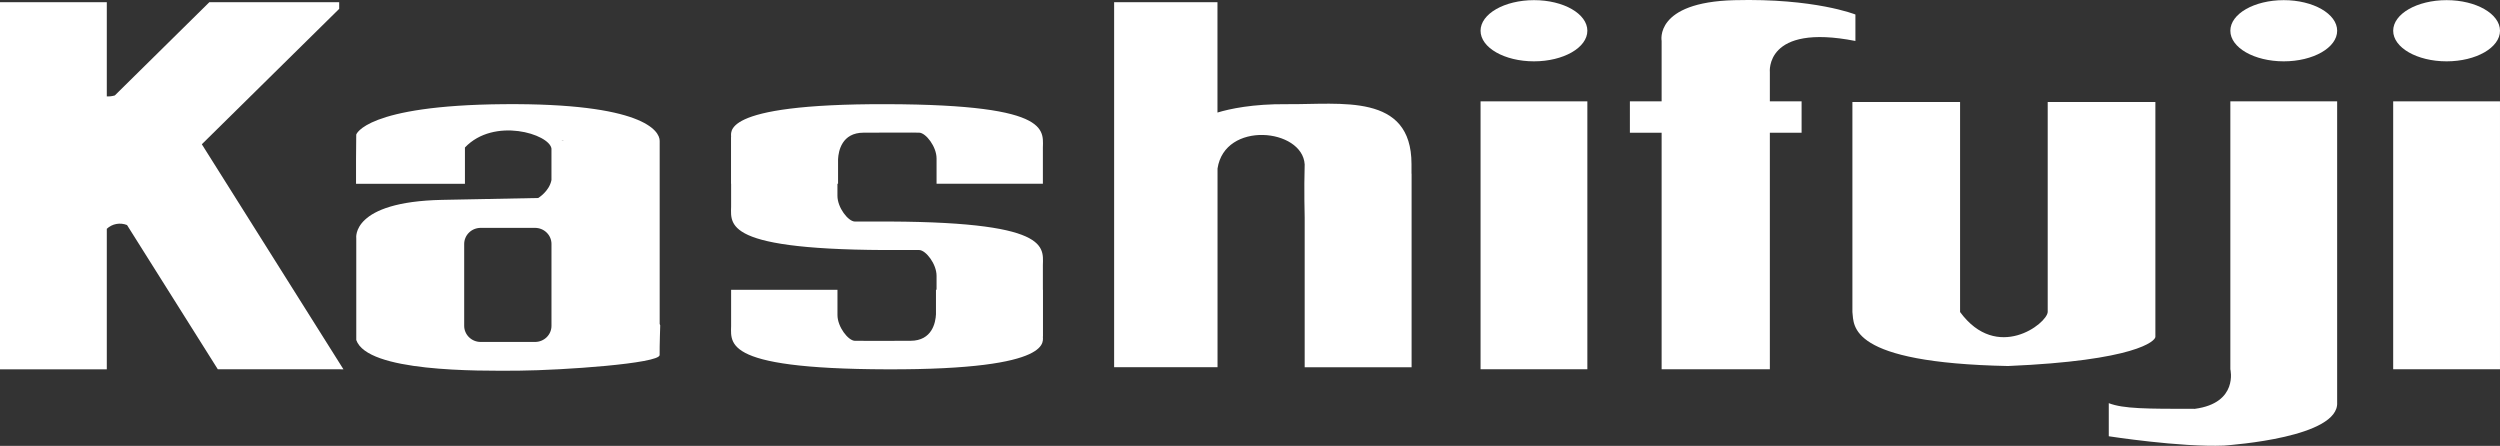
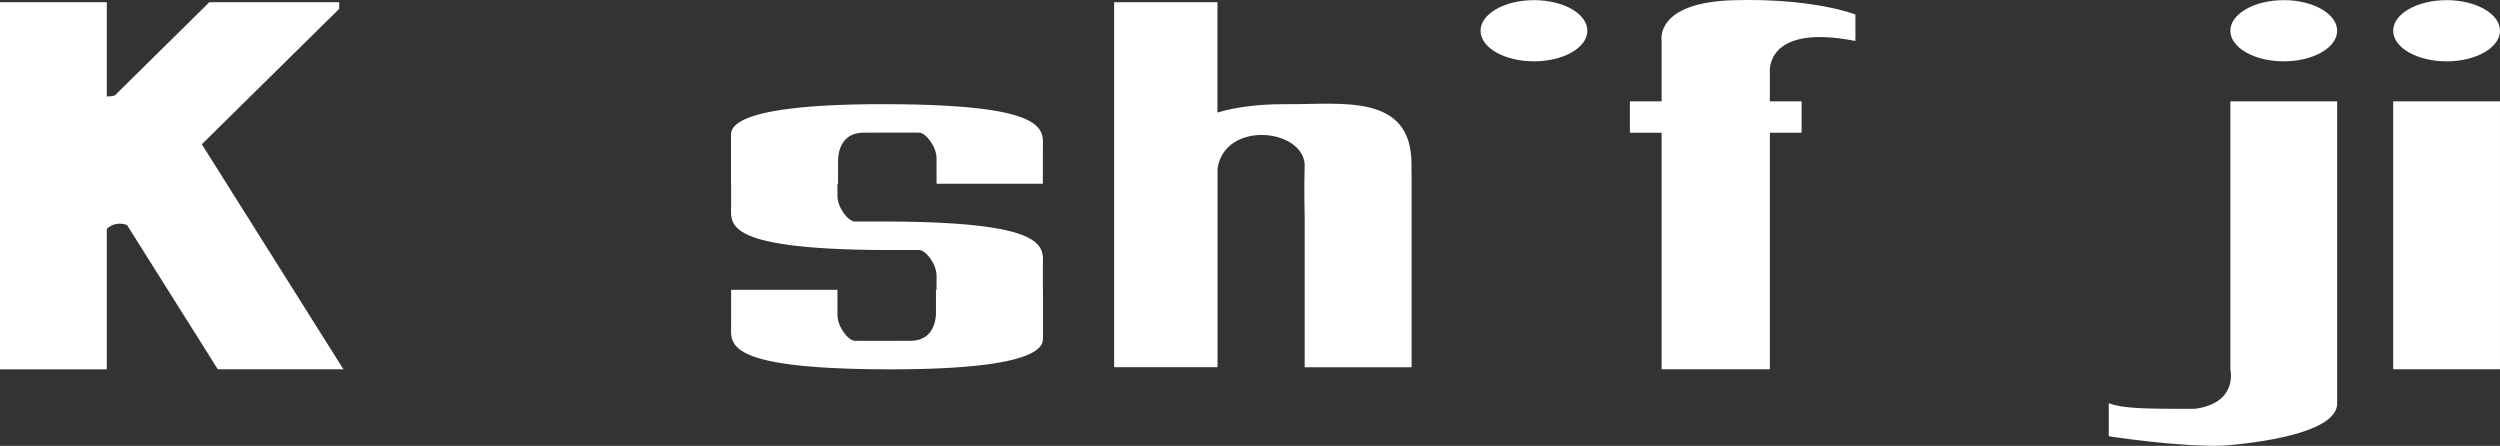
<svg xmlns="http://www.w3.org/2000/svg" width="157" height="28" viewBox="0 0 157 28" fill="none">
  <rect x="0" y="0" width="157" height="28" fill="#333333" stroke="none" />
  <g clip-path="url(#clip0_337_630)">
    <path fill-rule="evenodd" clip-rule="evenodd" d="M21.568 23.192L12.675 9.06L21.301 0.556V0.139H13.146L7.21 5.994C7.047 6.041 6.877 6.062 6.707 6.056V0.139H0V23.192H6.707V14.369C6.872 14.213 7.08 14.108 7.305 14.066C7.531 14.024 7.764 14.047 7.977 14.132L13.678 23.19L21.568 23.192Z" fill="white" />
-     <path fill-rule="evenodd" clip-rule="evenodd" d="M41.462 20.433L41.428 20.341V8.847C41.428 8.207 40.347 6.472 31.65 6.542C22.953 6.612 22.372 8.449 22.372 8.449L22.359 10V11.544H29.198V9.263C31.027 7.34 34.498 8.417 34.632 9.329V11.307C34.493 12.019 33.8 12.434 33.8 12.434C33.8 12.434 33.499 12.434 27.763 12.552C22.026 12.671 22.374 14.963 22.374 14.963V21.355C23.07 23.358 29.916 23.301 32.61 23.277C35.304 23.253 41.433 22.831 41.425 22.295C41.418 21.759 41.462 20.433 41.462 20.433ZM35.44 8.847H35.284C35.285 8.842 35.285 8.837 35.284 8.832L35.44 8.847ZM34.633 20.465C34.633 20.598 34.606 20.729 34.554 20.852C34.502 20.974 34.426 21.085 34.33 21.179C34.233 21.273 34.119 21.347 33.993 21.398C33.868 21.449 33.733 21.475 33.596 21.474H30.189C30.053 21.475 29.918 21.449 29.792 21.398C29.666 21.347 29.552 21.273 29.456 21.179C29.359 21.085 29.283 20.974 29.231 20.852C29.178 20.729 29.151 20.598 29.151 20.465V15.319C29.151 15.187 29.178 15.055 29.231 14.933C29.283 14.81 29.359 14.699 29.456 14.605C29.552 14.511 29.666 14.437 29.792 14.386C29.918 14.336 30.053 14.31 30.189 14.31H33.593C33.729 14.309 33.865 14.335 33.991 14.385C34.117 14.436 34.232 14.51 34.328 14.604C34.425 14.698 34.502 14.809 34.554 14.932C34.606 15.055 34.633 15.187 34.633 15.319V20.465Z" fill="white" />
    <path fill-rule="evenodd" clip-rule="evenodd" d="M55.896 13.912H55.512C54.602 13.912 53.944 13.912 53.675 13.912C53.262 13.898 52.591 13.038 52.591 12.293V11.538H52.63V9.994C52.656 9.49 52.864 8.332 54.235 8.332C55.989 8.332 57.32 8.316 57.732 8.332C58.145 8.347 58.816 9.206 58.816 9.95V11.538H65.493V9.487C65.442 8.291 66.469 6.571 55.673 6.542C44.877 6.514 45.992 8.41 45.908 8.633V11.538H45.914V12.758C45.964 13.945 44.951 15.649 55.512 15.702H55.896C56.806 15.702 57.464 15.696 57.732 15.702C58.146 15.716 58.816 16.577 58.816 17.32V18.196H58.779V19.739C58.754 20.244 58.546 21.402 57.175 21.402C55.422 21.402 54.09 21.416 53.678 21.402C53.265 21.388 52.593 20.527 52.593 19.783V18.199H45.914V20.249C45.966 21.446 44.939 23.166 55.734 23.194C66.528 23.223 65.415 21.327 65.499 21.103V18.199H65.493V16.863C65.443 15.668 66.461 13.964 55.896 13.912Z" fill="white" />
    <path fill-rule="evenodd" clip-rule="evenodd" d="M88.642 10.908V10.301C88.642 5.814 84.212 6.574 80.815 6.542C78.663 6.522 77.224 6.836 76.457 7.068V0.139H69.967V23.059H76.461V10.585C76.912 7.572 81.793 8.062 81.934 10.323C81.886 11.899 81.934 13.657 81.934 13.657V23.063H88.648V10.908H88.642Z" fill="white" />
-     <path d="M99.686 6.365H92.979V23.189H99.686V6.365Z" fill="white" />
    <path fill-rule="evenodd" clip-rule="evenodd" d="M99.686 1.931C99.686 2.993 98.185 3.852 96.332 3.852C94.48 3.852 92.979 2.993 92.979 1.931C92.979 0.869 94.48 0.009 96.338 0.009C98.197 0.009 99.686 0.869 99.686 1.931Z" fill="white" />
    <path fill-rule="evenodd" clip-rule="evenodd" d="M146.774 1.931C146.774 2.993 145.272 3.852 143.42 3.852C141.568 3.852 140.066 2.993 140.066 1.931C140.066 0.869 141.568 0.009 143.42 0.009C145.272 0.009 146.774 0.869 146.774 1.931Z" fill="white" />
    <path d="M156.999 6.365H150.292V23.189H156.999V6.365Z" fill="white" />
    <path fill-rule="evenodd" clip-rule="evenodd" d="M157 1.931C157 2.993 155.498 3.852 153.646 3.852C151.795 3.852 150.292 2.993 150.292 1.931C150.292 0.869 151.794 0.009 153.646 0.009C155.499 0.009 157 0.869 157 1.931Z" fill="white" />
    <path fill-rule="evenodd" clip-rule="evenodd" d="M108.919 0.011C103.872 0.139 104.35 2.573 104.35 2.573V6.365H102.357V8.337H104.35V23.189H111.147V8.337H113.14V6.365H111.147V4.539C111.147 4.539 110.806 1.451 116.52 2.573V0.911C116.52 0.911 113.965 -0.119 108.919 0.011Z" fill="white" />
-     <path fill-rule="evenodd" clip-rule="evenodd" d="M128.596 6.404V19.595C128.548 20.327 125.413 22.753 123.093 19.595V6.404H116.331V19.543C116.329 19.561 116.329 19.578 116.331 19.596C116.433 20.467 116.061 22.782 126.102 22.986C134.114 22.646 135.37 21.412 135.358 21.149V6.404H128.596Z" fill="white" />
    <path fill-rule="evenodd" clip-rule="evenodd" d="M146.773 25.277V6.365H140.066V23.189C140.066 23.189 140.587 25.309 137.836 25.675C134.787 25.675 133.362 25.675 132.431 25.319V27.397C132.431 27.397 136.913 28.095 139.665 27.983C140.214 27.937 146.898 27.457 146.773 25.277Z" fill="white" />
  </g>
  <defs>
    <clipPath id="clip0_337_630">
      <rect width="157" height="28" fill="white" />
    </clipPath>
  </defs>
</svg>